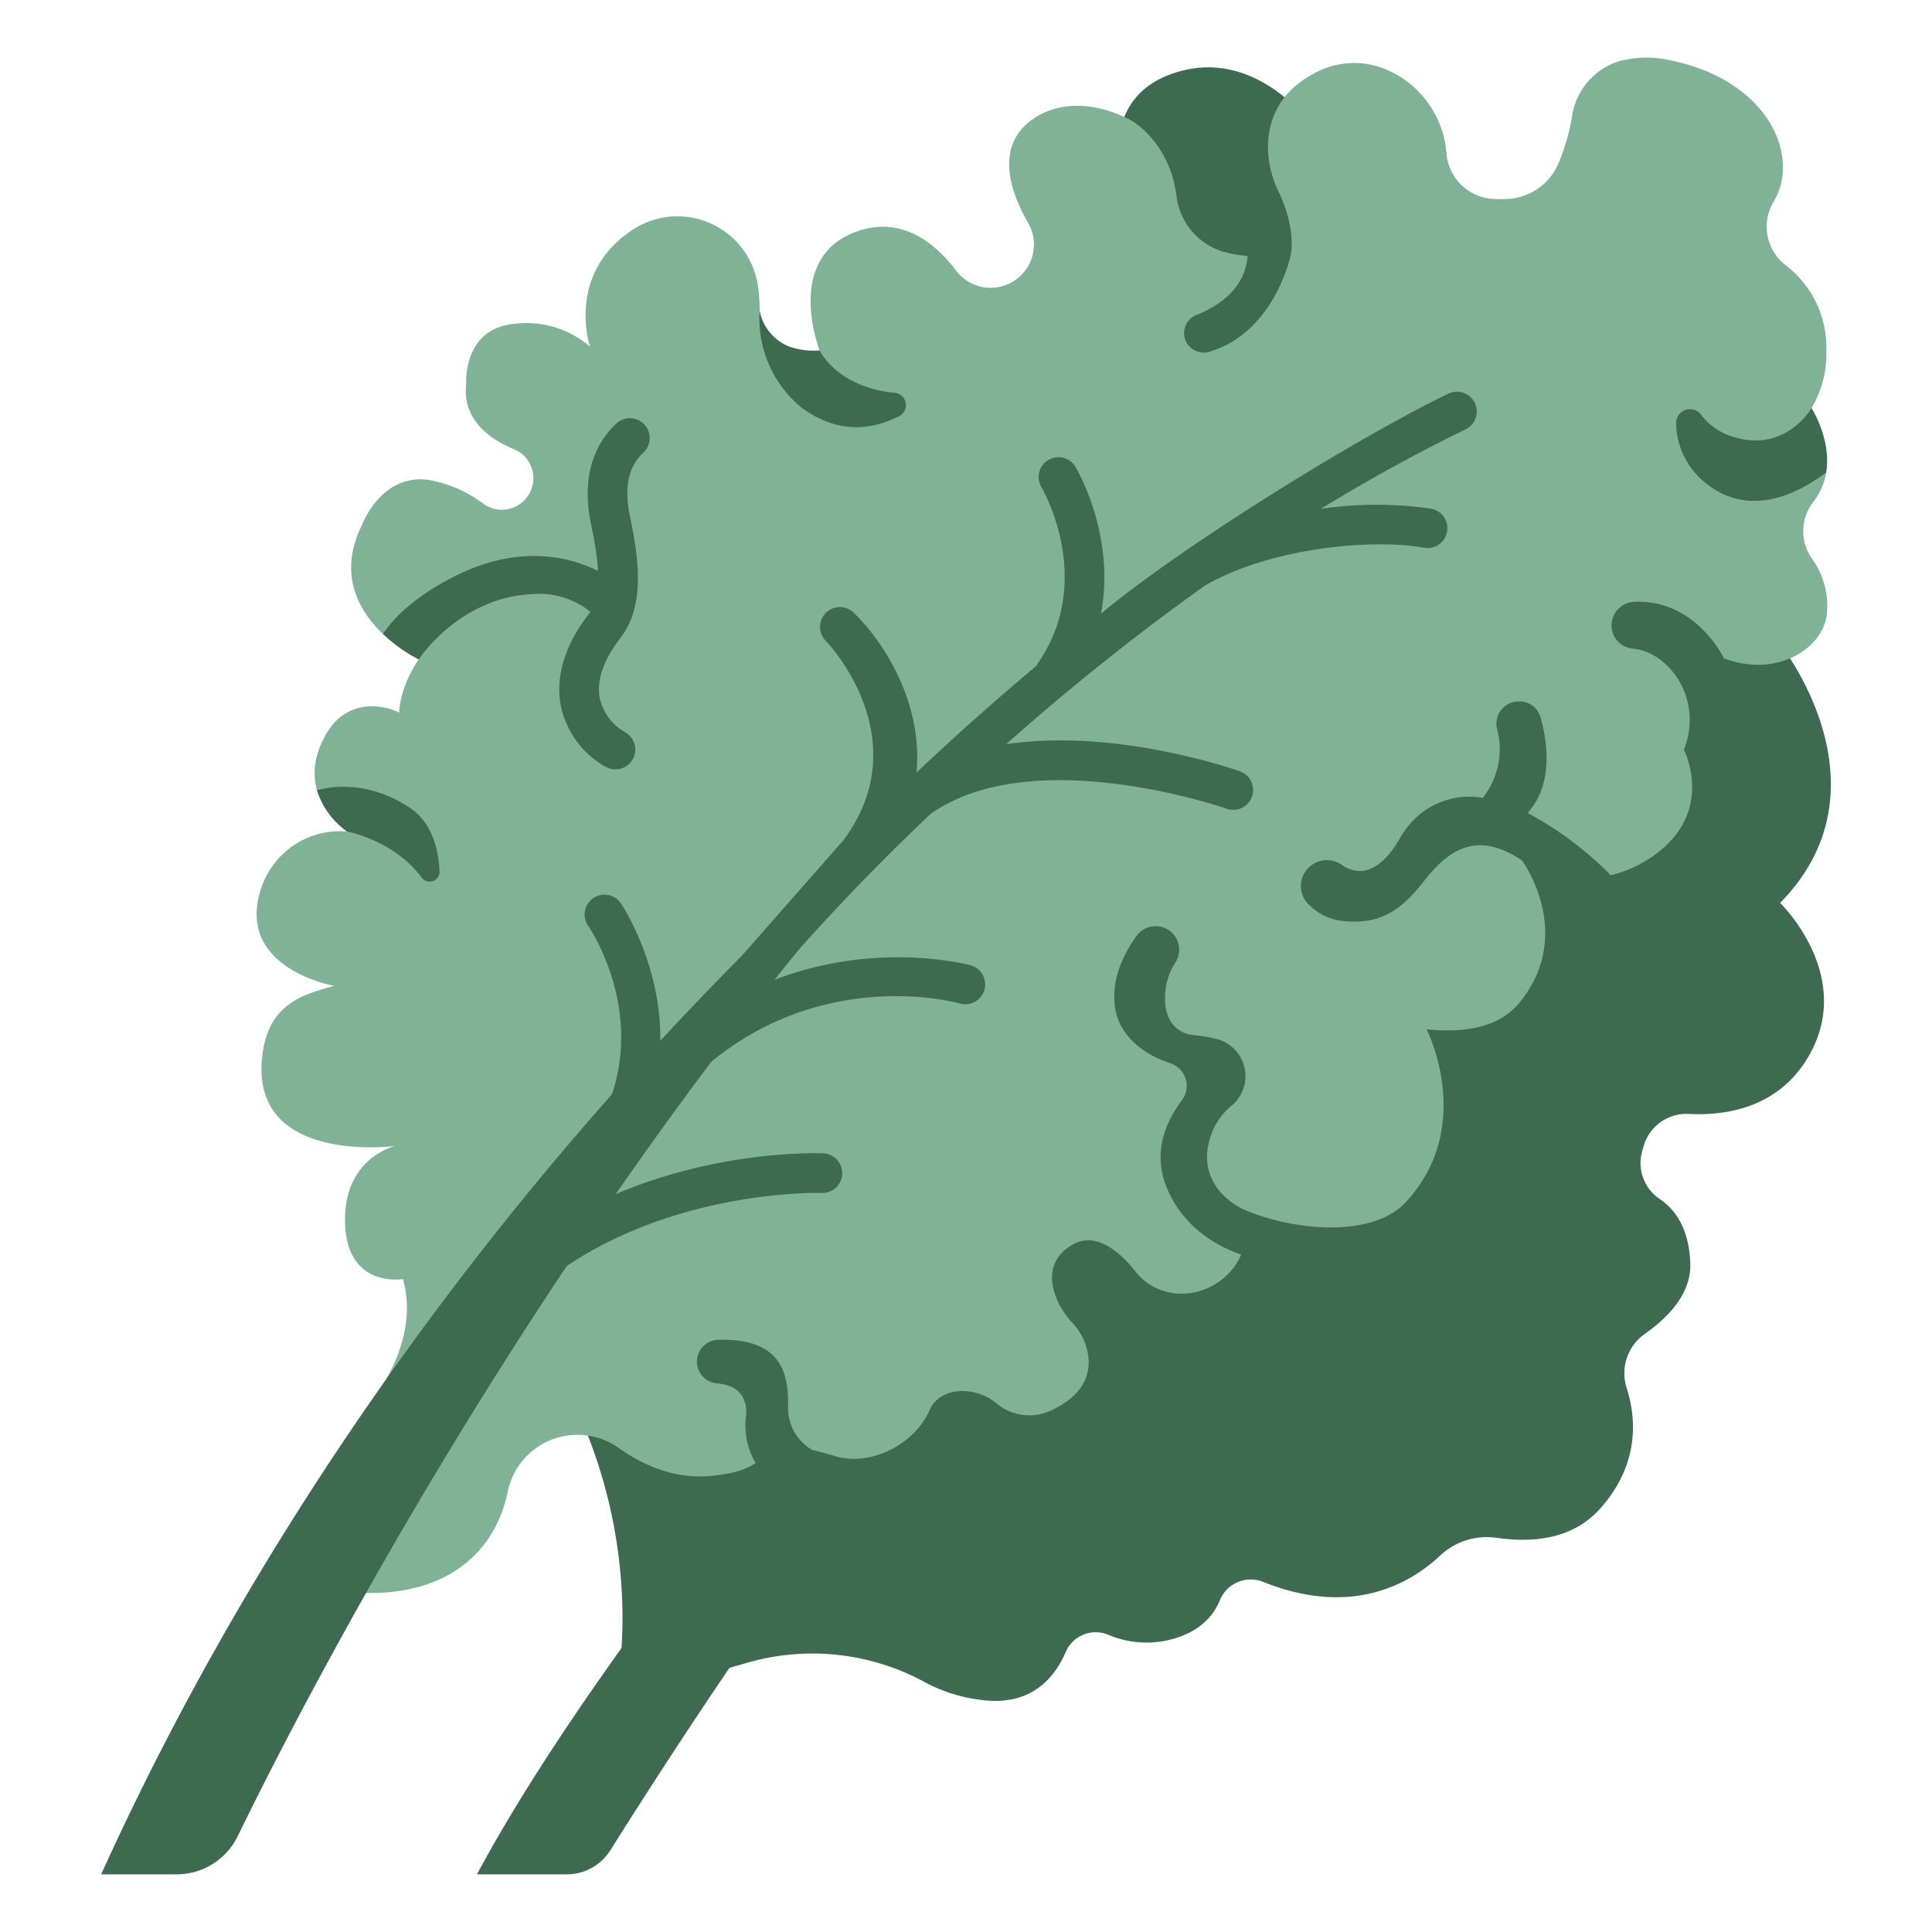
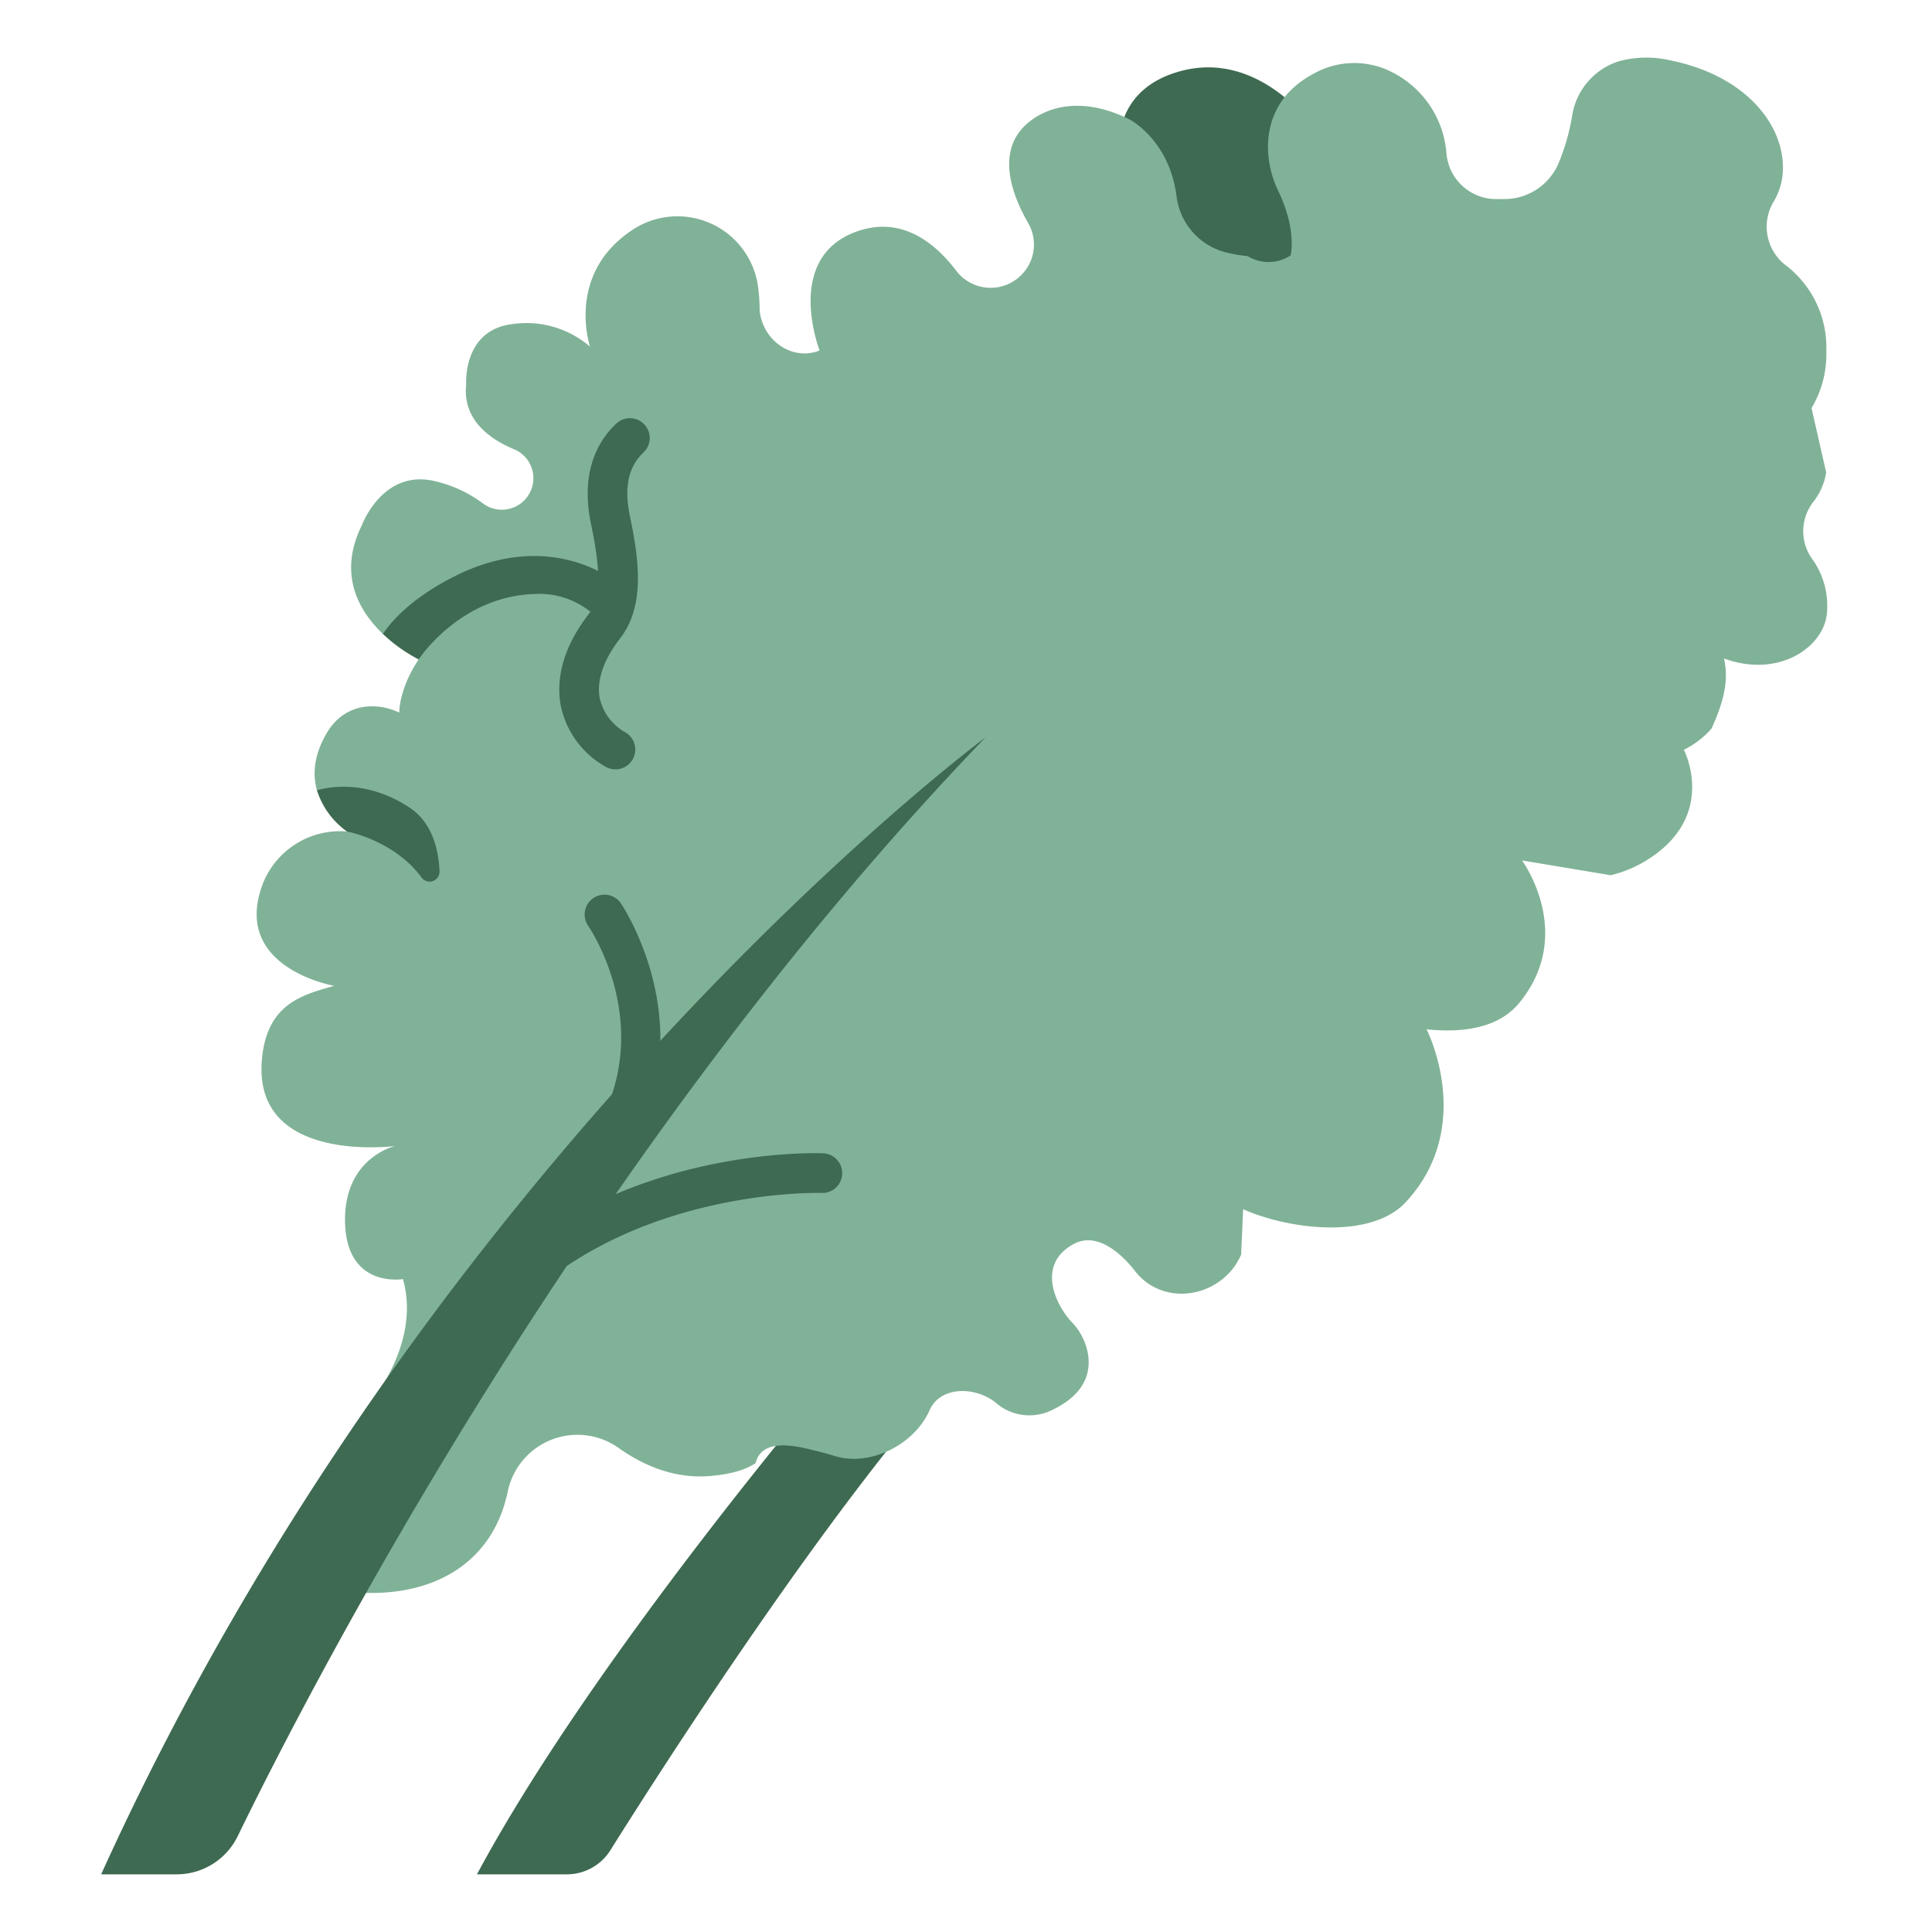
<svg xmlns="http://www.w3.org/2000/svg" version="1.1" width="512" height="512" x="0" y="0" viewBox="0 0 340 340" style="enable-background:new 0 0 512 512" xml:space="preserve">
  <g>
-     <path fill="#3E6A51" d="M312.777 112.673s20.87 25.478.493 46.231c0 0 13.621 13.119 4.678 27.544-5.306 8.558-14.267 9.906-20.679 9.587a7.845 7.845 0 0 0-8.037 5.726q-.1.378-.219.763a7.639 7.639 0 0 0 3.167 8.548c2.627 1.793 5.033 5.09 5.285 11.149.212 5.077-3.378 9.262-8.009 12.527a8.465 8.465 0 0 0-3.209 9.464c1.7 5.291 2.374 13.4-4.648 21.282-4.723 5.3-11.653 6.09-18.274 5.129a11.926 11.926 0 0 0-9.887 3.142c-5.124 4.805-15.428 10.95-31.152 4.614a5.871 5.871 0 0 0-7.631 3.276c-1.067 2.587-3.281 5.257-7.775 6.63a17.134 17.134 0 0 1-11.838-.591 5.744 5.744 0 0 0-7.479 3c-1.91 4.462-5.894 9.356-14.14 8.548a28.037 28.037 0 0 1-10.557-3.147 41.336 41.336 0 0 0-30.9-3.608l-23.828 6.843s6.5-25.934-8.4-54.935l194.337-143.106z" opacity="1" data-original="#3e6a51" />
    <path fill="#3E6A51" d="M83.937 329.852h15.807a9.052 9.052 0 0 0 7.674-4.241c9.011-14.365 39.29-61.681 62.461-86.584h-20.585s-44.258 51.45-65.357 90.825zM197.1 28.846s-2.846-12.9 10.978-16.413 23.174 10.111 23.174 10.111l2.846 31.1s-29.68 6.509-36.998-24.798z" opacity="1" data-original="#3e6a51" />
    <path fill="#80B297" d="M64.253 248.045s10.057-11.059 6.661-22.945c0 0-9.846 1.7-10.185-9.846s8.827-13.581 8.827-13.581-25.464 3.395-23.427-15.618c1.019-9.507 7.168-10.985 12.685-12.563 0 0-17.67-3.055-12.8-17.316a14.6 14.6 0 0 1 15.055-9.846l-5.292-7.251c-.76-2.706-.615-6.108 1.743-10.1 3.051-5.17 8.561-5.556 12.744-3.574 0 0-.11-4.073 3.413-9.357a14.27 14.27 0 0 0-6.3-4.487c-4.114-3.936-8-10.388-3.719-19.07 0 0 3.632-10.017 12.879-7.815a22.656 22.656 0 0 1 8.447 3.912 5.535 5.535 0 0 0 8.116-1.629 5.512 5.512 0 0 0-2.584-7.879c-4.3-1.774-9.163-5.188-8.472-11.466 0 0-.661-9.467 8.035-10.568a17.14 17.14 0 0 1 13.76 3.963S99.556 48.472 111 40.662a14.318 14.318 0 0 1 22.419 9.892 30.78 30.78 0 0 1 .267 4.16c.716 5.755 6.25 8.779 10.552 6.956 0 0-6.6-16.842 7.155-21.135 7.6-2.371 13.309 2.389 16.9 7.128a7.6 7.6 0 0 0 11.4.777 7.574 7.574 0 0 0 1.269-9.157c-3.038-5.257-6.16-13.649.995-18.452 3.774-2.533 9.65-3.423 16.884.22 0 0 6.982 3.617 8.224 13.572a11.654 11.654 0 0 0 8.665 9.793 25.463 25.463 0 0 0 3.834.653 7.029 7.029 0 0 0 7.567-.131s1.135-4.351-2.119-11.212a18.113 18.113 0 0 1-1.875-7.959c.053-4.11 1.588-9.331 7.957-12.752a14.574 14.574 0 0 1 12.661-.874 17.515 17.515 0 0 1 10.785 14.7l.022.228a8.759 8.759 0 0 0 8.709 7.961h1.459a10.342 10.342 0 0 0 9.5-6.18 37.708 37.708 0 0 0 2.464-8.61 11.961 11.961 0 0 1 8.251-9.471 18.544 18.544 0 0 1 9.008-.147c14.6 2.952 21.135 13.07 19.594 21.216a12.117 12.117 0 0 1-1.509 3.814 8.539 8.539 0 0 0 2.267 11.066 18.189 18.189 0 0 1 7.095 15.074 18.476 18.476 0 0 1-2.6 10.028l2.579 11.331a11.3 11.3 0 0 1-2.307 5.225 8.382 8.382 0 0 0-.012 10.195 14.129 14.129 0 0 1 2.484 8.784c-.074 6.161-8.172 12.176-18.152 8.525 1 4.293-.394 8.326-2.179 12.317a15.49 15.49 0 0 1-4.881 3.749s5.843 11.2-5.842 18.988a21.228 21.228 0 0 1-7.04 3.089l-15.6-2.6s9.493 12.9-.487 25.073c-3.626 4.422-9.852 5.31-16.312 4.648 0 0 8.749 17.016-3.65 30.407-6.085 6.572-20.387 4.9-28.631 1.25l-.349 7.982c-2.606 6.153-10.533 8.977-16.316 5.13a10.44 10.44 0 0 1-2.407-2.3c-1.572-2.013-6.186-7.146-10.735-4.693-6.677 3.6-3.164 10.786-.332 13.769a10.772 10.772 0 0 1 2.675 4.826c.77 3.144.319 7.47-5.98 10.535a8.985 8.985 0 0 1-10.133-1.238c-3.612-2.863-9.714-2.883-11.581 1.33-2.764 6.241-10.592 9.927-16.546 8.138-1.6-.48-2.957-.844-4.125-1.108-5.173-1.36-9.066-1.245-9.971 2.313-1.471.968-3.694 1.9-8.015 2.268-6.381.55-11.916-1.982-16.067-4.923a12.521 12.521 0 0 0-19.468 7.37l-.079.363c-2.573 12.179-12.694 18.7-26.931 17.668z" opacity="1" data-original="#80b297" />
    <g fill="#3E6A51">
      <path d="M17.8 329.852h13.292a11.952 11.952 0 0 0 10.747-6.725c12.5-25.692 60.883-119.906 131.584-193.347 0 0-97.784 72.52-155.623 200.072zM72.056 142.11c-7-4.594-13.341-3.879-16.276-3.03a14.057 14.057 0 0 0 5.288 7.252s8.318 1.528 13.15 8.131a1.748 1.748 0 0 0 3.134-1.15c-.183-3.913-1.328-8.601-5.296-11.203zM80.268 101.289c-7.154 3.55-10.918 7.394-12.888 10.269a27.3 27.3 0 0 0 6.3 4.49s7.116-10.962 20.113-11.5a14.374 14.374 0 0 1 12.579 5.654l2.366-7.539s-11.395-9.847-28.47-1.374z" fill="#3E6A51" opacity="1" data-original="#3e6a51" />
      <path d="M108.3 135.394a3.481 3.481 0 0 1-1.8-.5 16.07 16.07 0 0 1-7.821-10.751c-.665-3.579-.347-9.274 4.935-16.078 2.562-3.3 1.708-9.552.4-15.817-1.95-9.36 1.342-14.8 4.446-17.706a3.491 3.491 0 1 1 4.776 5.094c-2.655 2.49-3.435 6.149-2.385 11.188 1.535 7.363 2.793 15.706-1.723 21.523-2.924 3.766-4.164 7.405-3.585 10.523a9.216 9.216 0 0 0 4.569 6.048 3.492 3.492 0 0 1-1.81 6.48zM105.4 207.871a3.492 3.492 0 0 1-2.808-5.563c14.289-19.39 1.454-38.6.9-39.407a3.492 3.492 0 0 1 5.747-3.968c.165.238 16.266 24.052-1.027 47.517a3.486 3.486 0 0 1-2.812 1.421zM81.773 238.859a3.493 3.493 0 0 1-2.843-5.516c22.55-31.715 64.2-30.449 65.974-30.378a3.492 3.492 0 0 1-.275 6.978c-.514-.022-39.71-1.1-60.007 27.447a3.488 3.488 0 0 1-2.849 1.469z" fill="#3E6A51" opacity="1" data-original="#3e6a51" />
-       <path d="M112.832 198.163a3.492 3.492 0 0 1-2.768-5.616c24.836-32.38 60.41-22.77 60.766-22.669a3.492 3.492 0 0 1-1.9 6.721c-1.3-.362-31.453-8.323-53.329 20.2a3.483 3.483 0 0 1-2.769 1.364z" fill="#3E6A51" opacity="1" data-original="#3e6a51" />
-       <path d="M259.531 70.9a3.493 3.493 0 0 0-4.666-1.618c-16.672 8.091-47.253 27.148-61.112 38.717 2.6-13.642-4.126-25.234-4.5-25.867a3.492 3.492 0 0 0-6.006 3.563c.4.677 9.628 16.76-.9 31.48-.019.028-.03.059-.049.087a464.762 464.762 0 0 0-21.007 18.7c1.146-12.274-5.767-23.046-11.1-28.184a3.492 3.492 0 0 0-4.85 5.024c.707.688 16.2 17.384 3.094 35.067-.022.029-22.895 26.013-23.109 26.284a3.491 3.491 0 0 0 5.48 4.328 396.221 396.221 0 0 1 32.913-35.2c18.018-12.823 51.861-1.063 52.2-.941a3.492 3.492 0 0 0 2.338-6.58c-1.161-.413-22.019-7.681-41.2-4.783a420.626 420.626 0 0 1 34.886-27.854c11.757-6.881 29.935-8.342 38.665-6.727a3.492 3.492 0 0 0 1.272-6.867 67.447 67.447 0 0 0-19.4 0c8.153-4.987 16.648-9.7 25.437-13.965a3.49 3.49 0 0 0 1.614-4.664zM212.822 61.9c11.538-3.413 14.3-16.962 14.3-16.962a36.014 36.014 0 0 1-7.567.127c-.462 6.041-5.628 9.045-9.038 10.379a3.407 3.407 0 0 0-1.977 4.189 3.447 3.447 0 0 0 4.282 2.267zM141.118 71.778c6.585 4.846 12.711 3.724 17.151 1.44a2.183 2.183 0 0 0-.892-4.107q-.686-.048-1.37-.157c-9.1-1.47-11.772-7.284-11.772-7.284a13.19 13.19 0 0 1-5.244-.641 8.549 8.549 0 0 1-5.308-6.315 20.263 20.263 0 0 0 7.435 17.064zM305.352 76.973a11.018 11.018 0 0 1-5.956-3.942 2.449 2.449 0 0 0-4.432 1.539 13.742 13.742 0 0 0 5.259 10.48c7.638 6.13 16.081 1.91 21.154-1.9.958-5.838-2.574-11.33-2.574-11.33s-4.458 7.78-13.451 5.153zM287.535 105.919a4.139 4.139 0 0 0-3.848 3.368 4.1 4.1 0 0 0 3.62 4.867c6.476.526 12.529 8.976 9.028 17.792 10.558-2.994 7.06-16.066 7.06-16.066s-4.965-10.523-15.86-9.961zM271.1 126.212a3.856 3.856 0 0 0-4.028-2.767l-.168.013a3.894 3.894 0 0 0-3.453 4.779 13.826 13.826 0 0 1-2.513 12.182 13.677 13.677 0 0 0-12.142 3.864 15.654 15.654 0 0 0-2.553 3.441c-1.433 2.515-5.218 7.837-10.1 4.487a4.589 4.589 0 0 0-5.8.431 4.518 4.518 0 0 0-.159 6.4c2.211 2.242 4.887 3.438 9.517 3.091 5.981-.447 9.379-5.2 11.33-7.625 5.27-6.564 10.284-7.408 16.828-3.087a21.627 21.627 0 0 0 15.6 2.595 61.654 61.654 0 0 0-14.624-10.958c4.647-5.11 3.444-12.683 2.265-16.846zM213.328 199.206a11.548 11.548 0 0 1 3.4-4.613 6.755 6.755 0 0 0-2.68-11.768 26.349 26.349 0 0 0-3.735-.637s-5.282 0-5.281-6.483a11.207 11.207 0 0 1 1.8-6.289 4.145 4.145 0 0 0-6.811-4.722c-2.112 2.917-4.568 7.561-3.78 12.677.7 4.554 4.469 8.023 9.73 9.745a4.211 4.211 0 0 1 2.029 6.513c-2.817 3.736-5.212 9.157-2.689 15.332 3.059 7.483 9.579 10.625 13.11 11.819a11.132 11.132 0 0 0 .868-4.634 11.888 11.888 0 0 0-.518-3.347s-9.216-3.974-5.443-13.593zM142.945 255.169a8.507 8.507 0 0 1-4.25-7.748c.106-6.486-1.759-11.915-12.315-11.633a3.841 3.841 0 0 0-3.736 3.835v.012a3.877 3.877 0 0 0 3.622 3.827c6.208.522 4.96 6.131 4.96 6.131a13.208 13.208 0 0 0 1.746 7.885c2.86-1.884 2.887-3.915 9.973-2.309z" fill="#3E6A51" opacity="1" data-original="#3e6a51" />
    </g>
  </g>
</svg>